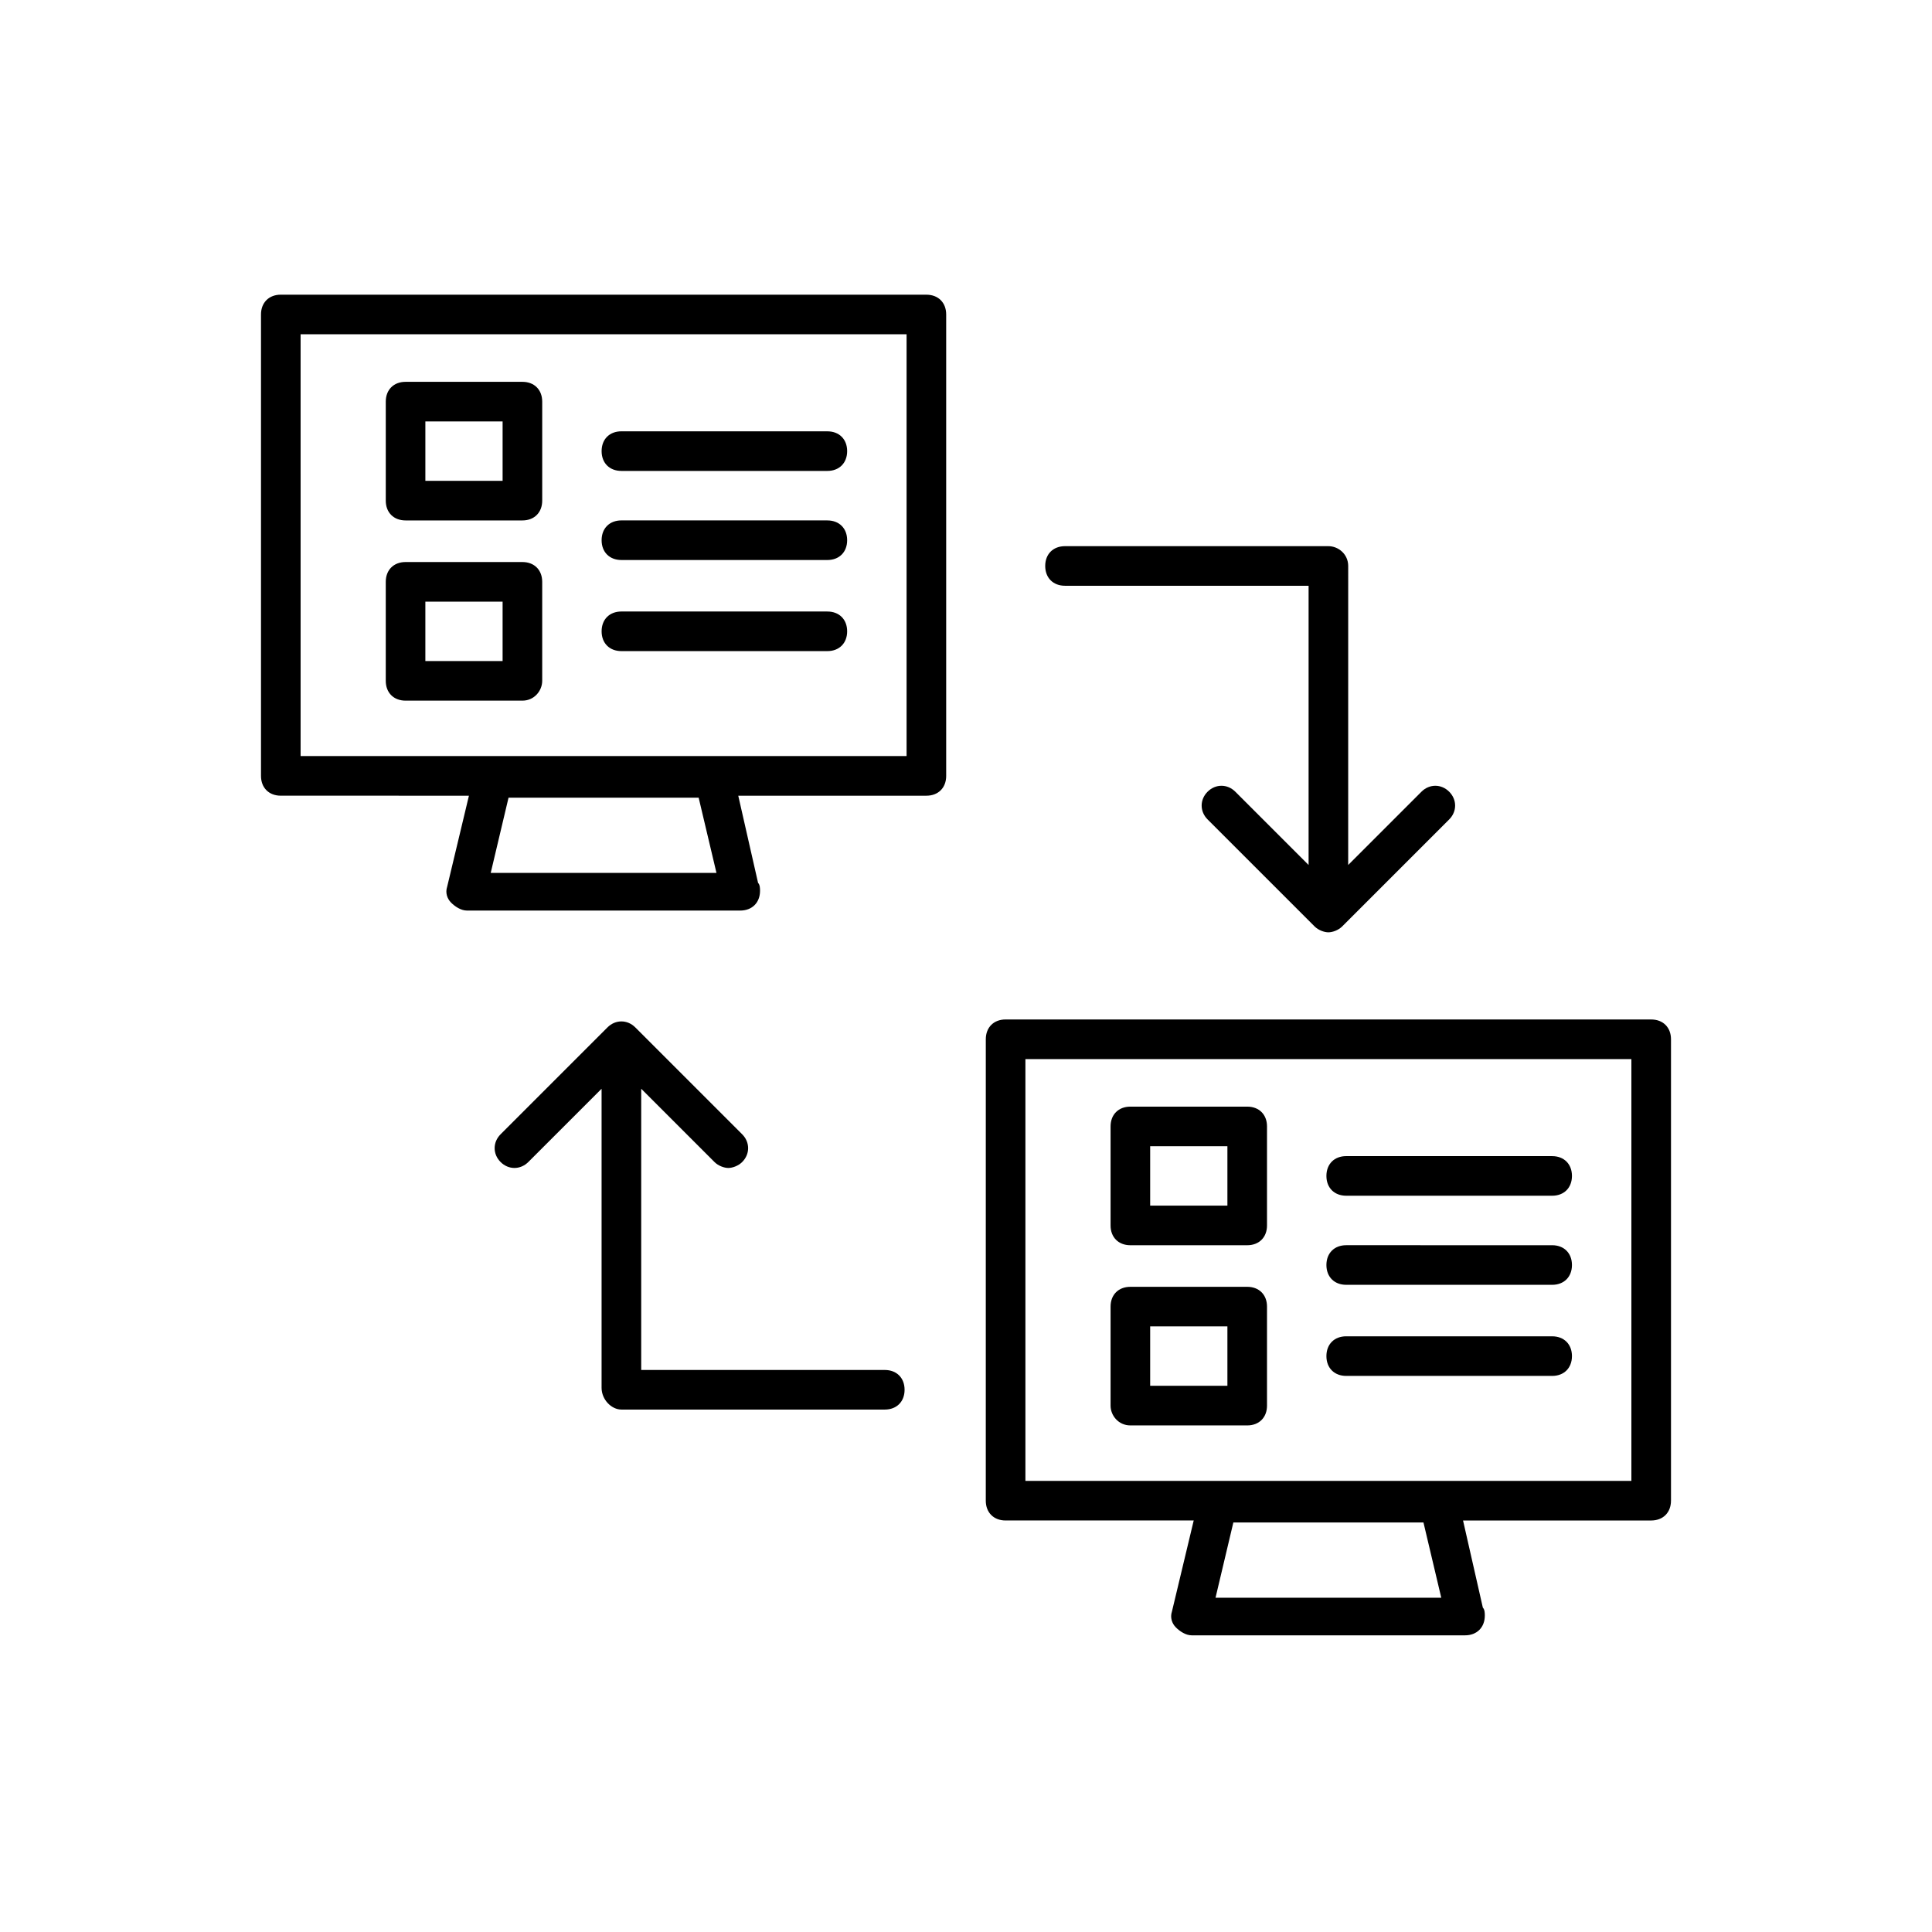
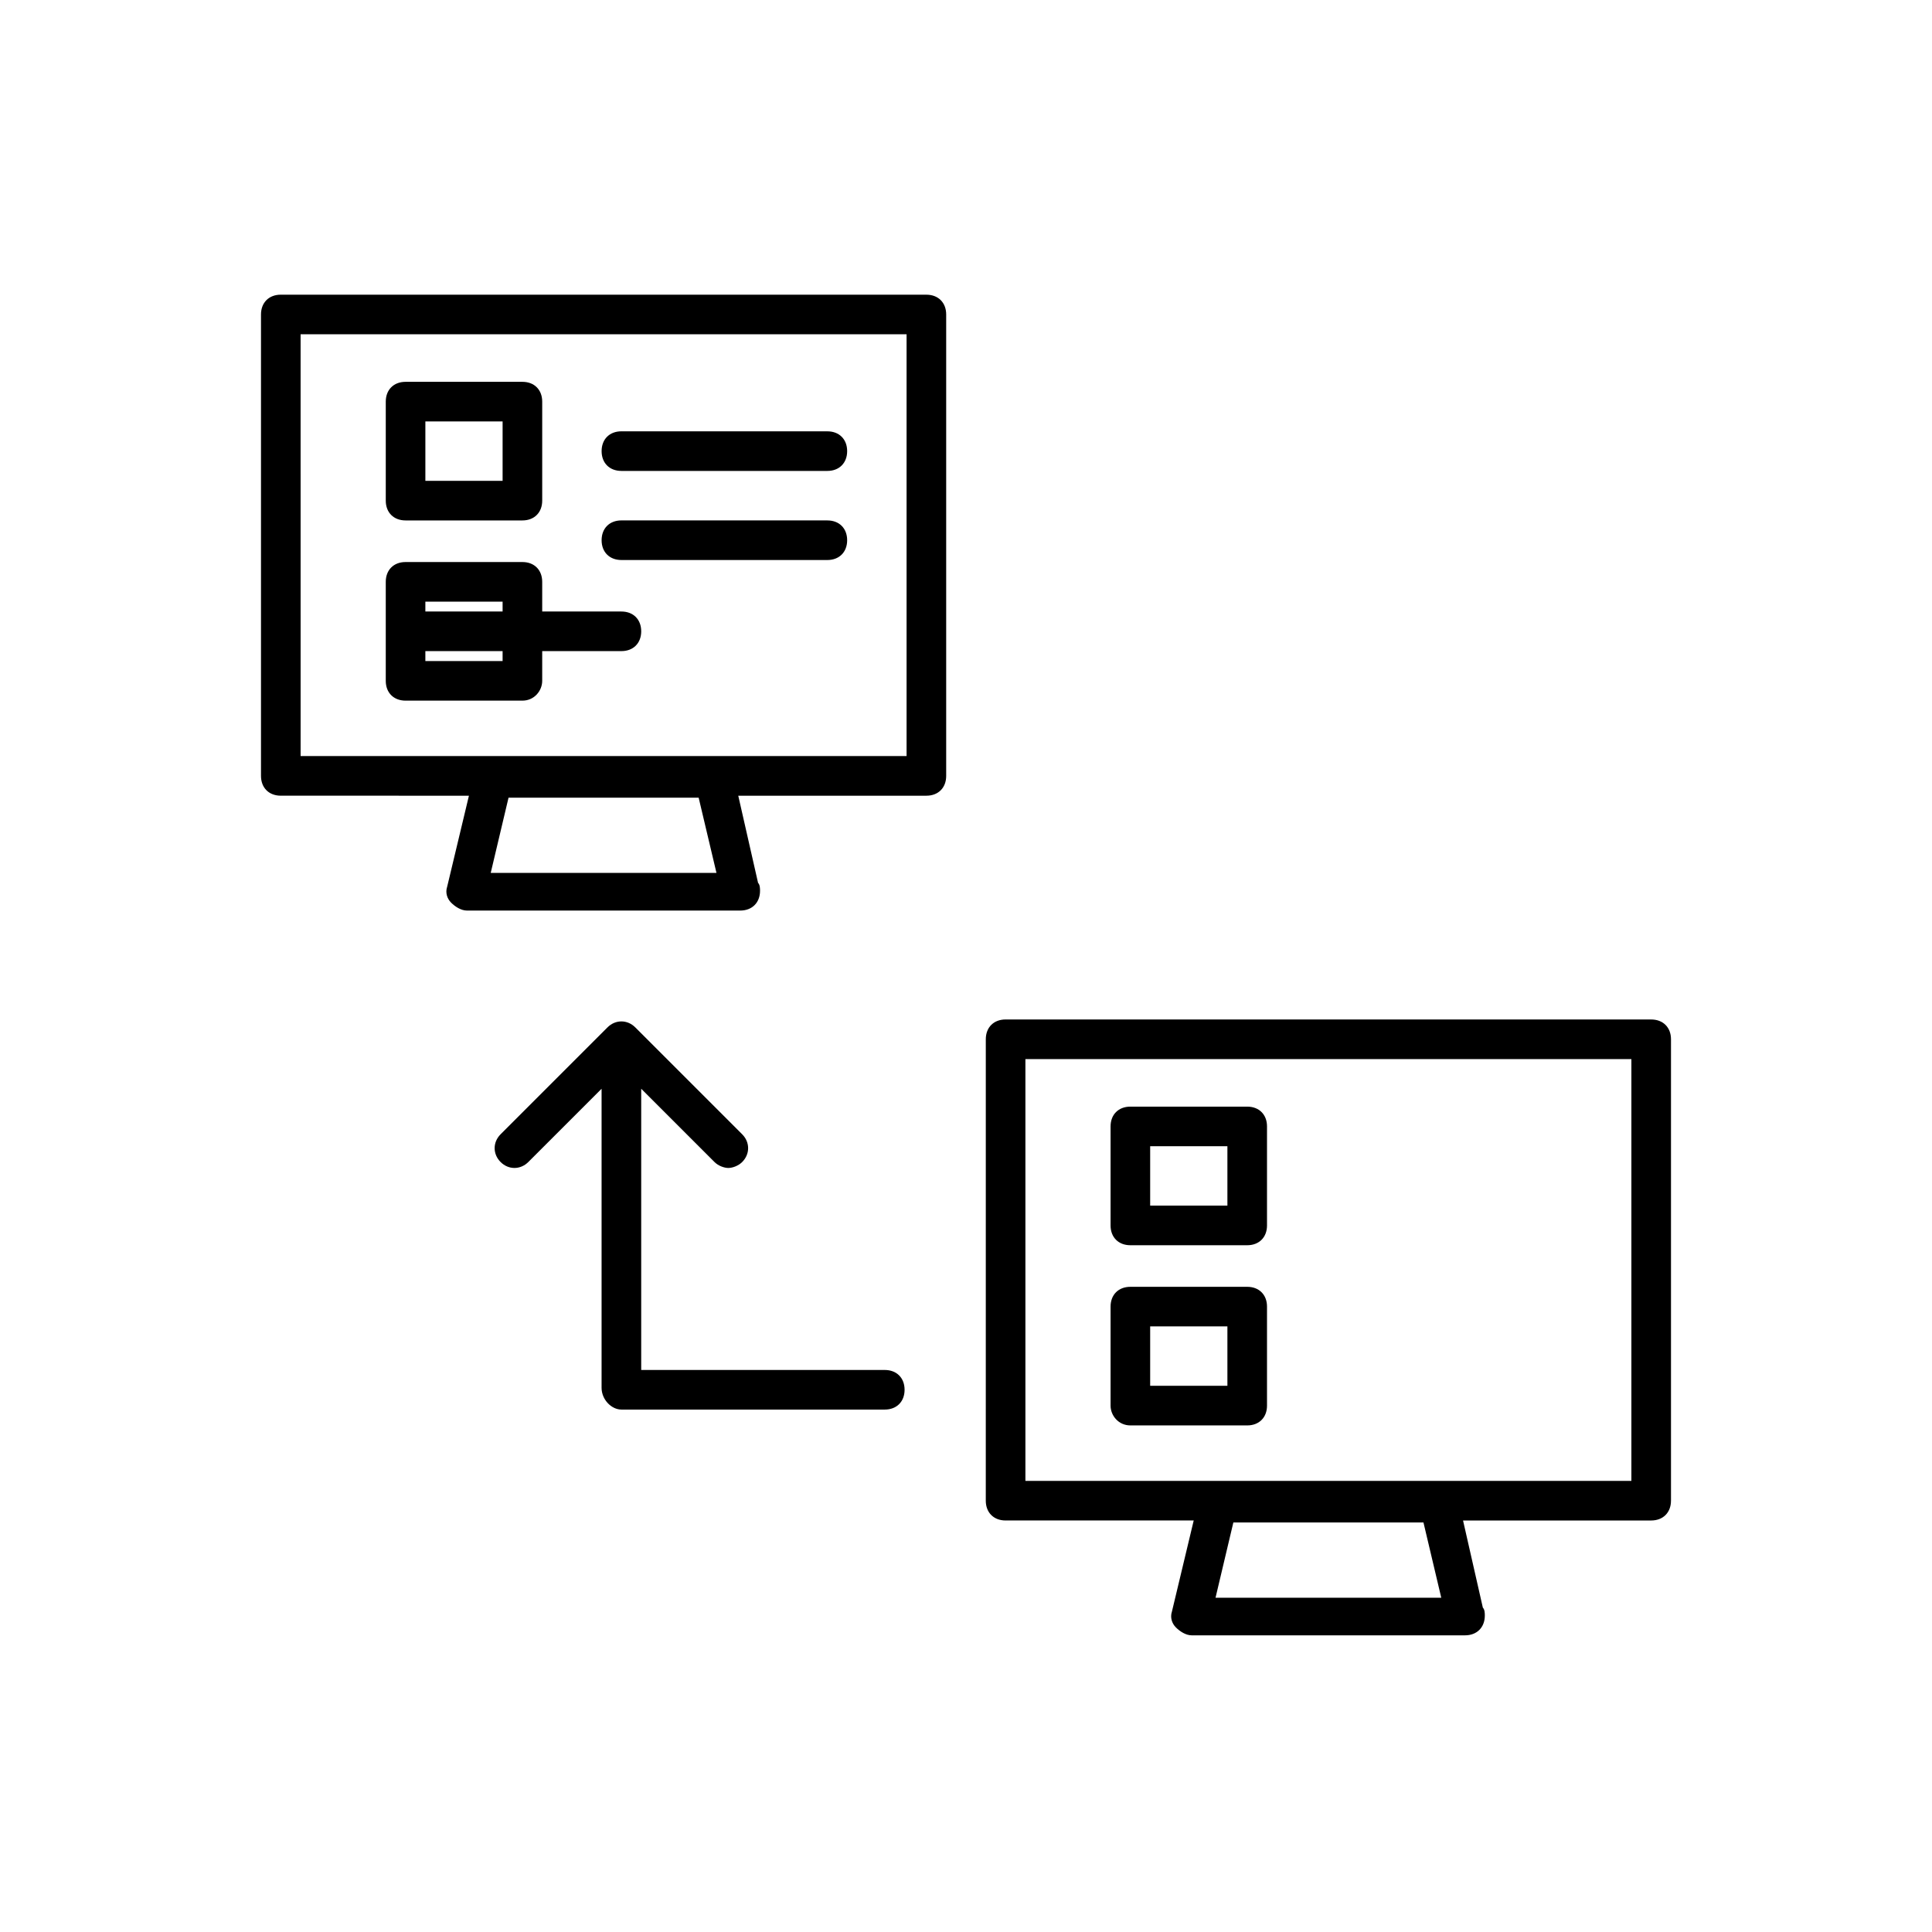
<svg xmlns="http://www.w3.org/2000/svg" fill="#000000" width="800px" height="800px" version="1.1" viewBox="144 144 512 512">
  <g>
    <path d="m268.27 354.87-5.773 24.141c-0.523 1.574 0 3.148 1.051 4.199s2.625 2.098 4.199 2.098h72.422c3.148 0 5.246-2.098 5.246-5.246 0-0.523 0-1.574-0.523-2.098l-5.246-23.09 49.855-0.004c3.148 0 5.246-2.098 5.246-5.246v-122.28c0-3.148-2.098-5.246-5.246-5.246l-171.09-0.004c-3.148 0-5.246 2.098-5.246 5.246v122.28c0 3.148 2.098 5.246 5.246 5.246zm65.602 20.465h-59.828l4.723-19.941h50.383zm-110.21-142.75h160.59v111.78h-50.906l-58.777 0.004h-50.906z" />
    <path d="m251.48 281.92h30.965c3.148 0 5.246-2.098 5.246-5.246v-26.238c0-3.148-2.098-5.246-5.246-5.246h-30.965c-3.148 0-5.246 2.098-5.246 5.246v26.238c-0.004 3.148 2.098 5.246 5.246 5.246zm5.246-26.238h20.469v15.742h-20.469z" />
    <path d="m287.69 324.43v-26.238c0-3.148-2.098-5.246-5.246-5.246h-30.965c-3.148 0-5.246 2.098-5.246 5.246v26.238c0 3.148 2.098 5.246 5.246 5.246h30.965c3.144 0.004 5.246-2.621 5.246-5.246zm-10.496-5.246h-20.469v-15.742h20.469z" />
    <path d="m308.68 268.8h54.578c3.148 0 5.246-2.098 5.246-5.246 0-3.148-2.098-5.246-5.246-5.246l-54.578-0.004c-3.148 0-5.246 2.098-5.246 5.246-0.004 3.152 2.098 5.25 5.246 5.25z" />
    <path d="m308.68 292.41h54.578c3.148 0 5.246-2.098 5.246-5.246 0-3.148-2.098-5.246-5.246-5.246l-54.578-0.004c-3.148 0-5.246 2.098-5.246 5.246-0.004 3.152 2.098 5.25 5.246 5.25z" />
-     <path d="m308.68 316.55h54.578c3.148 0 5.246-2.098 5.246-5.246 0-3.148-2.098-5.246-5.246-5.246l-54.578-0.004c-3.148 0-5.246 2.098-5.246 5.246-0.004 3.152 2.098 5.25 5.246 5.25z" />
+     <path d="m308.68 316.55c3.148 0 5.246-2.098 5.246-5.246 0-3.148-2.098-5.246-5.246-5.246l-54.578-0.004c-3.148 0-5.246 2.098-5.246 5.246-0.004 3.152 2.098 5.25 5.246 5.25z" />
    <path d="m586.83 541.7v-122.28c0-3.148-2.098-5.246-5.246-5.246l-171.09-0.004c-3.148 0-5.246 2.098-5.246 5.246l-0.004 122.28c0 3.148 2.098 5.246 5.246 5.246h49.855l-5.773 24.141c-0.523 1.574 0 3.148 1.051 4.199s2.625 2.098 4.199 2.098h72.422c3.148 0 5.246-2.098 5.246-5.246 0-0.523 0-1.574-0.523-2.098l-5.246-23.09h49.855c3.152-0.004 5.25-2.102 5.25-5.25zm-60.879 25.715h-59.824l4.723-19.941h50.383zm50.383-30.965h-160.59v-111.78h160.59z" />
    <path d="m443.56 474h30.965c3.148 0 5.246-2.098 5.246-5.246v-26.238c0-3.148-2.098-5.246-5.246-5.246h-30.965c-3.148 0-5.246 2.098-5.246 5.246v26.238c-0.004 3.144 2.098 5.246 5.246 5.246zm5.246-26.242h20.469v15.742h-20.469z" />
    <path d="m443.56 521.75h30.965c3.148 0 5.246-2.098 5.246-5.246v-26.238c0-3.148-2.098-5.246-5.246-5.246h-30.965c-3.148 0-5.246 2.098-5.246 5.246v26.238c-0.004 2.621 2.098 5.246 5.246 5.246zm5.246-26.242h20.469v15.742h-20.469z" />
-     <path d="m500.76 460.88h54.578c3.148 0 5.246-2.098 5.246-5.246 0-3.148-2.098-5.246-5.246-5.246l-54.578-0.004c-3.148 0-5.246 2.098-5.246 5.246-0.004 3.152 2.098 5.25 5.246 5.25z" />
-     <path d="m500.76 484.49h54.578c3.148 0 5.246-2.098 5.246-5.246 0-3.148-2.098-5.246-5.246-5.246l-54.578-0.004c-3.148 0-5.246 2.098-5.246 5.246-0.004 3.148 2.098 5.25 5.246 5.25z" />
-     <path d="m500.76 508.63h54.578c3.148 0 5.246-2.098 5.246-5.246 0-3.148-2.098-5.246-5.246-5.246l-54.578-0.004c-3.148 0-5.246 2.098-5.246 5.246-0.004 3.152 2.098 5.25 5.246 5.25z" />
-     <path d="m496.04 288.74h-69.801c-3.148 0-5.246 2.098-5.246 5.246 0 3.148 2.098 5.246 5.246 5.246h64.551v73.996l-19.418-19.418c-2.098-2.098-5.246-2.098-7.348 0-2.098 2.098-2.098 5.246 0 7.348l28.34 28.34c1.051 1.051 2.625 1.574 3.672 1.574 1.051 0 2.625-0.523 3.672-1.574l28.34-28.34c2.098-2.098 2.098-5.246 0-7.348-2.098-2.098-5.246-2.098-7.348 0l-19.418 19.418 0.004-79.242c0-3.148-2.625-5.246-5.246-5.246z" />
    <path d="m308.68 517.55h69.797c3.148 0 5.246-2.098 5.246-5.246 0-3.148-2.098-5.246-5.246-5.246l-64.551-0.004v-74.523l19.418 19.418c1.051 1.051 2.625 1.574 3.672 1.574 1.051 0 2.625-0.523 3.672-1.574 2.098-2.098 2.098-5.246 0-7.348l-28.34-28.34c-2.098-2.098-5.246-2.098-7.348 0l-28.34 28.34c-2.098 2.098-2.098 5.246 0 7.348 2.098 2.098 5.246 2.098 7.348 0l19.418-19.418v79.246c0.004 3.148 2.629 5.773 5.254 5.773z" />
  </g>
</svg>